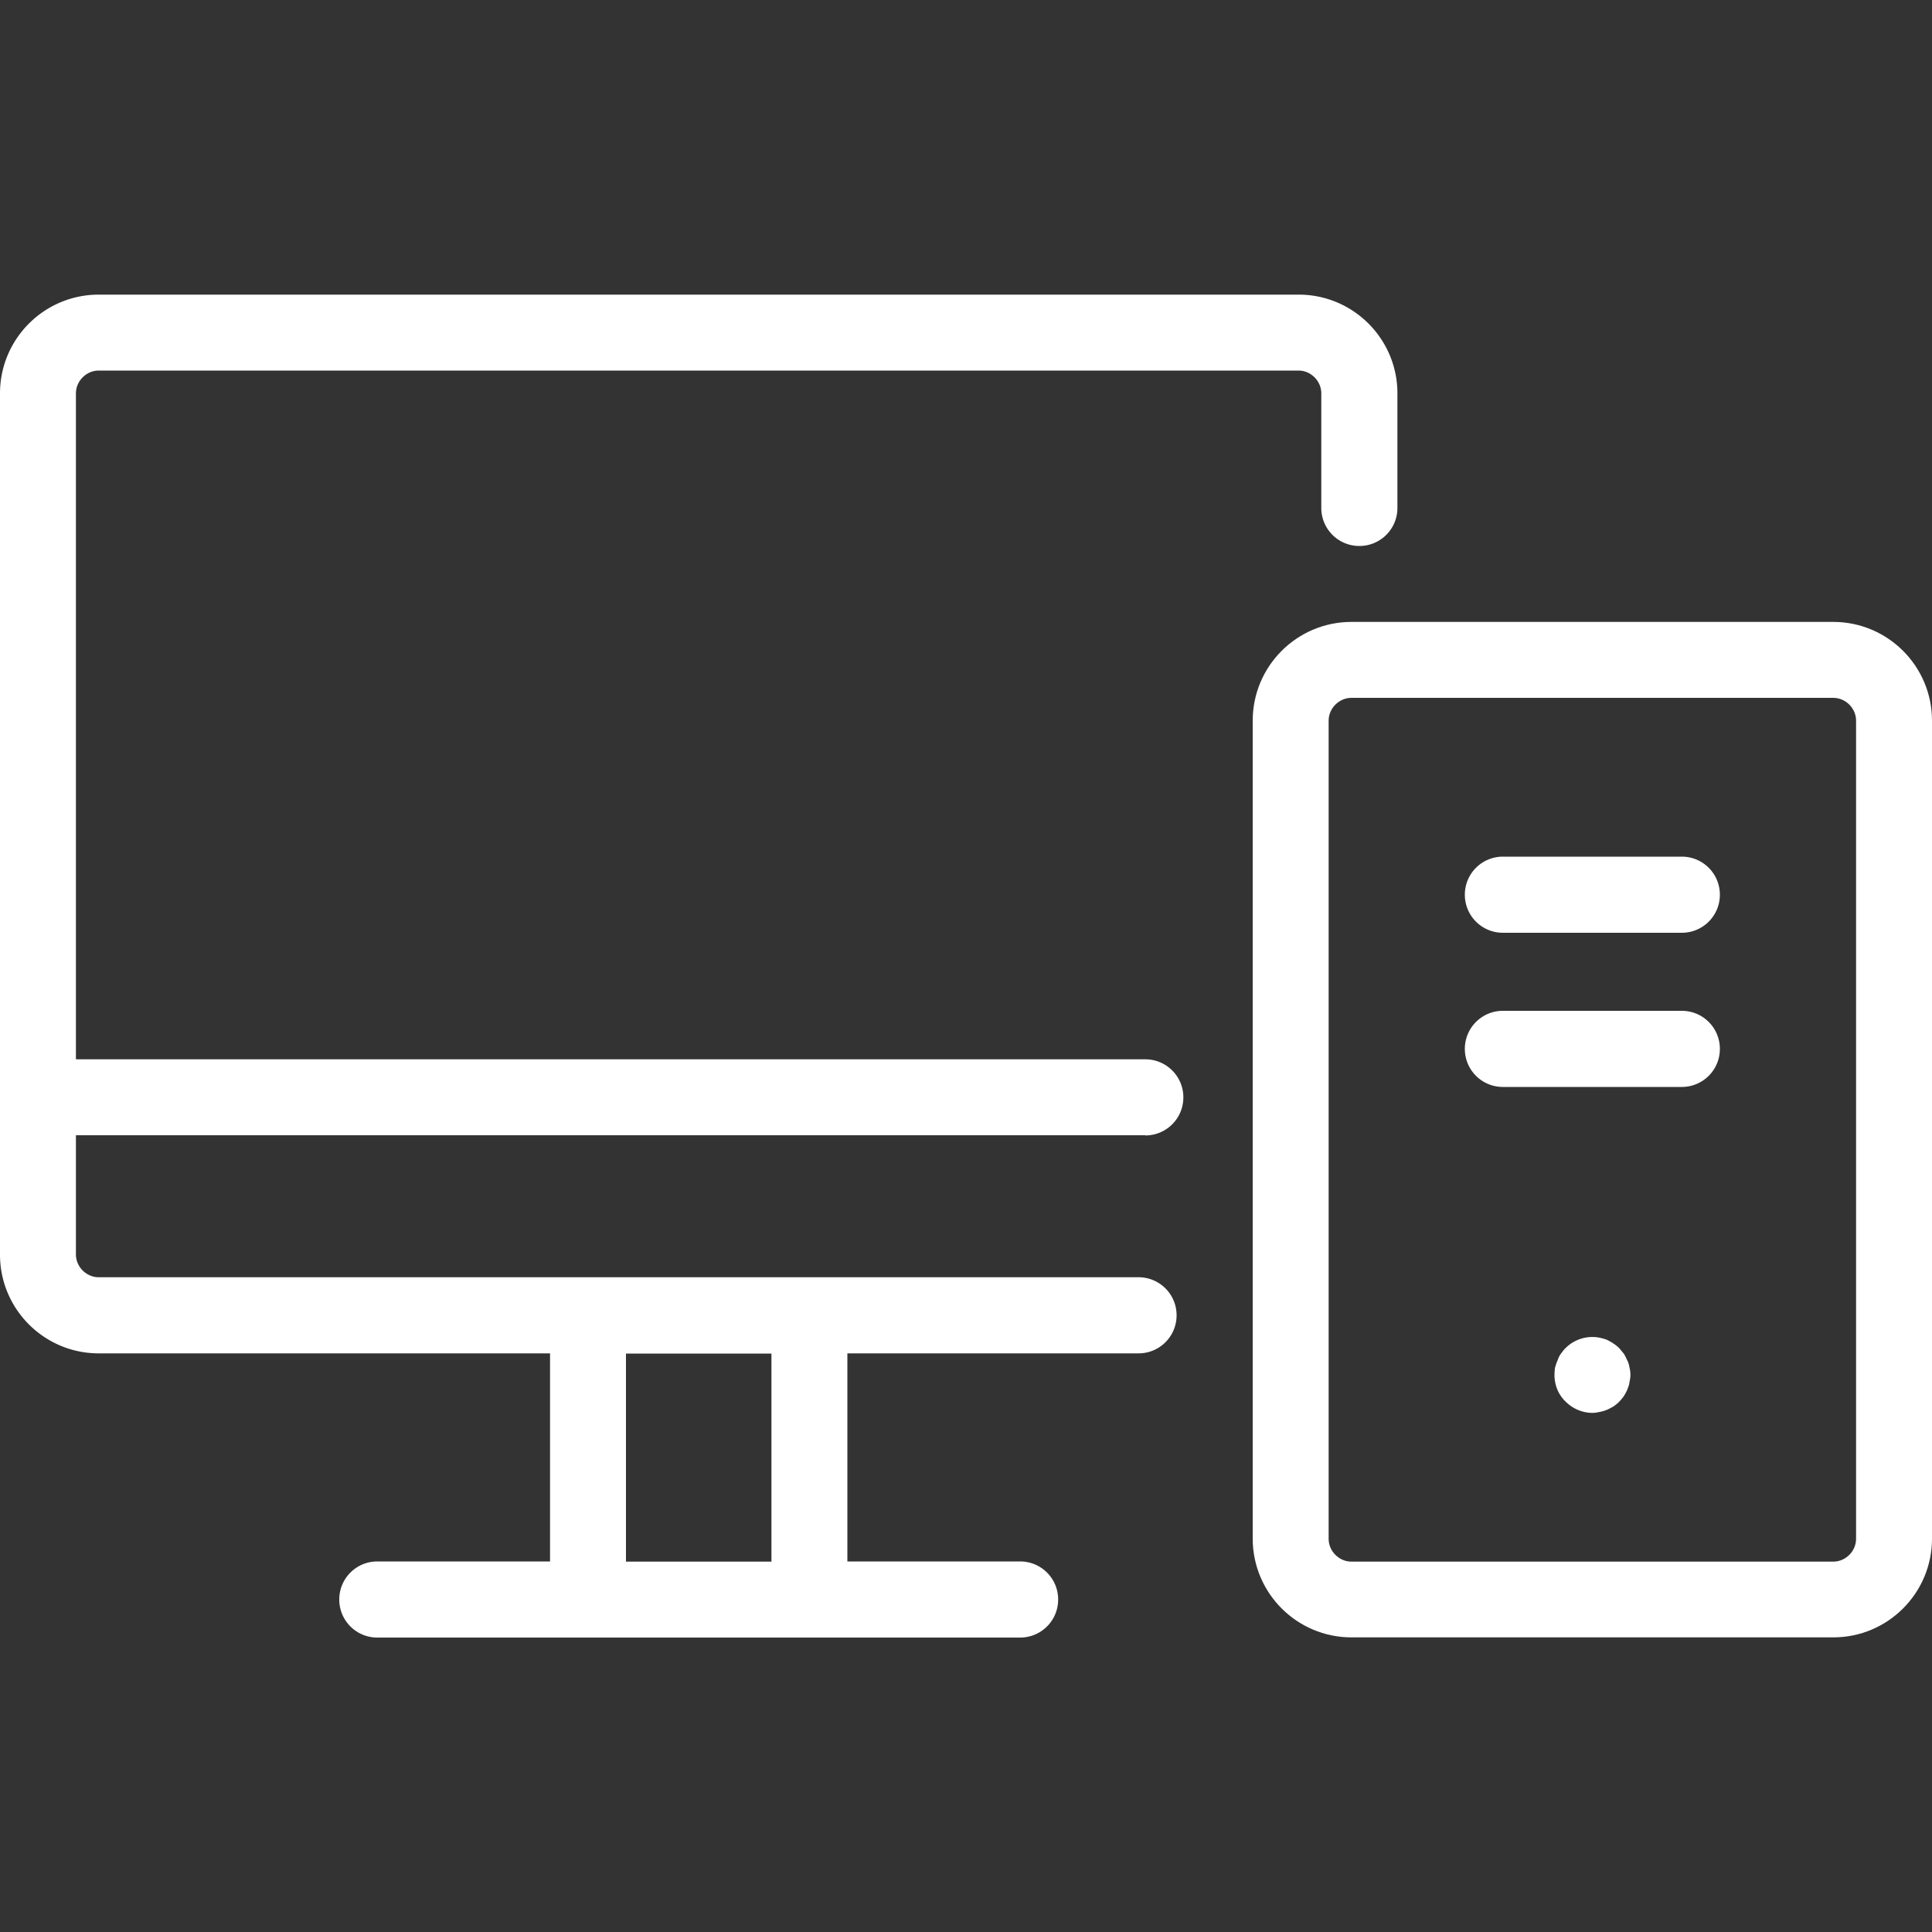
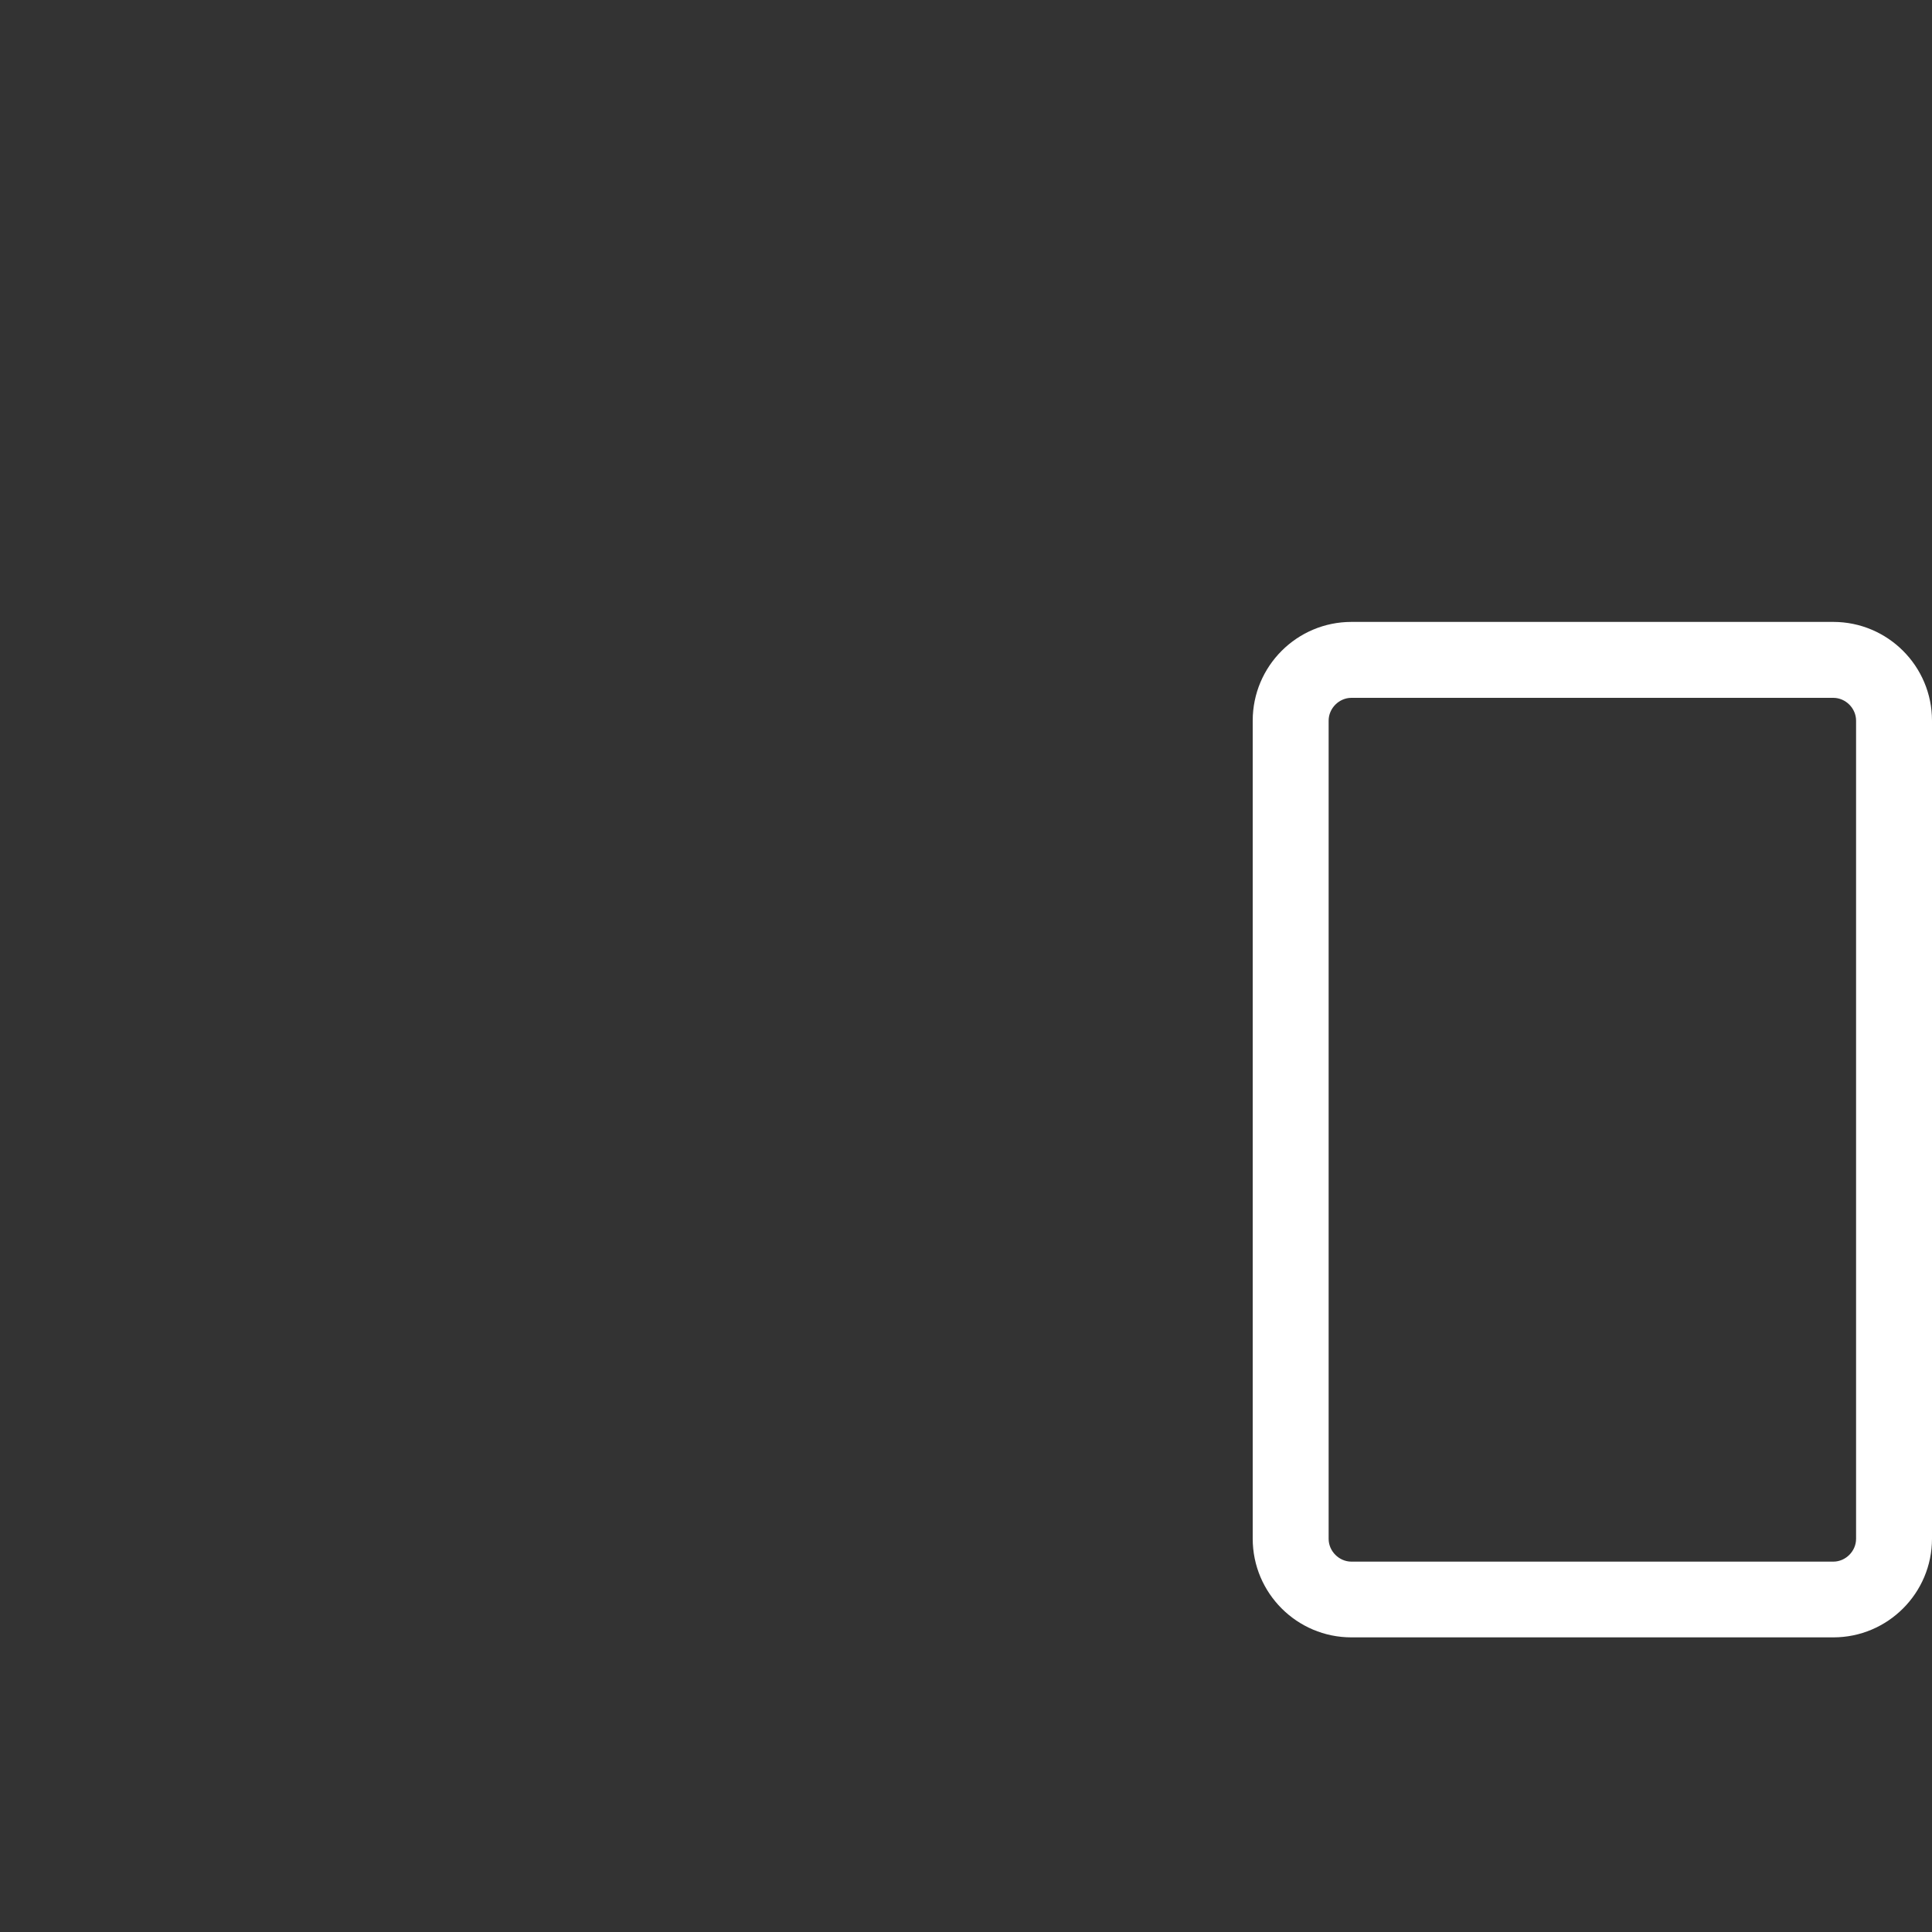
<svg xmlns="http://www.w3.org/2000/svg" id="_レイヤー_2" viewBox="0 0 100 100">
  <rect x="0" y="0" width="100" height="100" fill="#333333" stroke="none" />
  <defs>
    <style>.cls-2{fill:#fff}</style>
  </defs>
  <g id="_レイヤー_1-2">
-     <path fill="none" d="M0 0h100v100H0z" />
    <path class="cls-2" d="M94.89 32.19H69.95c-2.82 0-5.11 2.29-5.11 5.11v42.34c0 2.82 2.29 5.11 5.11 5.11h24.94c2.82 0 5.11-2.29 5.11-5.11V37.3c0-2.82-2.29-5.11-5.11-5.11zm1.18 47.46c0 .64-.54 1.18-1.18 1.18H69.95c-.64 0-1.18-.54-1.18-1.18V37.3c0-.64.54-1.18 1.18-1.18h24.94c.64 0 1.18.54 1.18 1.18v42.34z" />
-     <path class="cls-2" d="M87.05 44.34h-9.26c-1.09 0-1.97.88-1.97 1.97s.88 1.97 1.97 1.97h9.26c1.09 0 1.97-.88 1.97-1.97s-.88-1.97-1.97-1.97zm0 7.98h-9.26c-1.09 0-1.97.88-1.97 1.97s.88 1.97 1.97 1.97h9.26c1.09 0 1.97-.88 1.97-1.97s-.88-1.97-1.97-1.97zm-2.82 18.11c-.05-.13-.11-.24-.17-.35-.08-.09-.16-.2-.25-.3-.08-.08-.19-.17-.3-.24-.11-.08-.22-.13-.33-.19-.13-.05-.25-.08-.38-.11a1.96 1.96 0 00-1.76.53c-.1.09-.17.2-.25.3-.08.11-.13.22-.17.35-.06.11-.09.24-.13.36-.02.13-.03.27-.03.39 0 .52.2 1.02.58 1.38.36.36.86.58 1.38.58.13 0 .25-.02.38-.05.13-.02.25-.06.38-.11.11-.05.22-.11.33-.17.11-.08.22-.16.3-.25.09-.09.17-.19.25-.3.06-.11.13-.22.17-.33.05-.13.1-.25.11-.38.03-.13.05-.25.05-.38s-.02-.27-.05-.39c-.02-.13-.06-.25-.11-.36zM59.28 58.77c1.09 0 1.97-.88 1.97-1.97s-.88-1.97-1.97-1.97H3.93V20.36c0-.64.54-1.18 1.18-1.18h62.1c.64 0 1.18.54 1.18 1.18v5.93c0 1.09.88 1.97 1.97 1.97s1.97-.88 1.97-1.97v-5.93c0-2.82-2.29-5.11-5.11-5.11H5.11C2.29 15.25 0 17.54 0 20.36v44.58c0 2.82 2.29 5.11 5.11 5.11h23.36v10.77h-8.94c-1.09 0-1.97.88-1.97 1.97s.88 1.97 1.97 1.97H52.8c1.09 0 1.97-.88 1.97-1.97s-.88-1.97-1.97-1.97h-8.94V70.05h15.07c1.09 0 1.97-.88 1.97-1.97s-.88-1.97-1.97-1.97H5.11c-.64 0-1.18-.54-1.18-1.18v-6.17h55.35zM39.93 80.83H32.4V70.06h7.53v10.77z" />
  </g>
</svg>